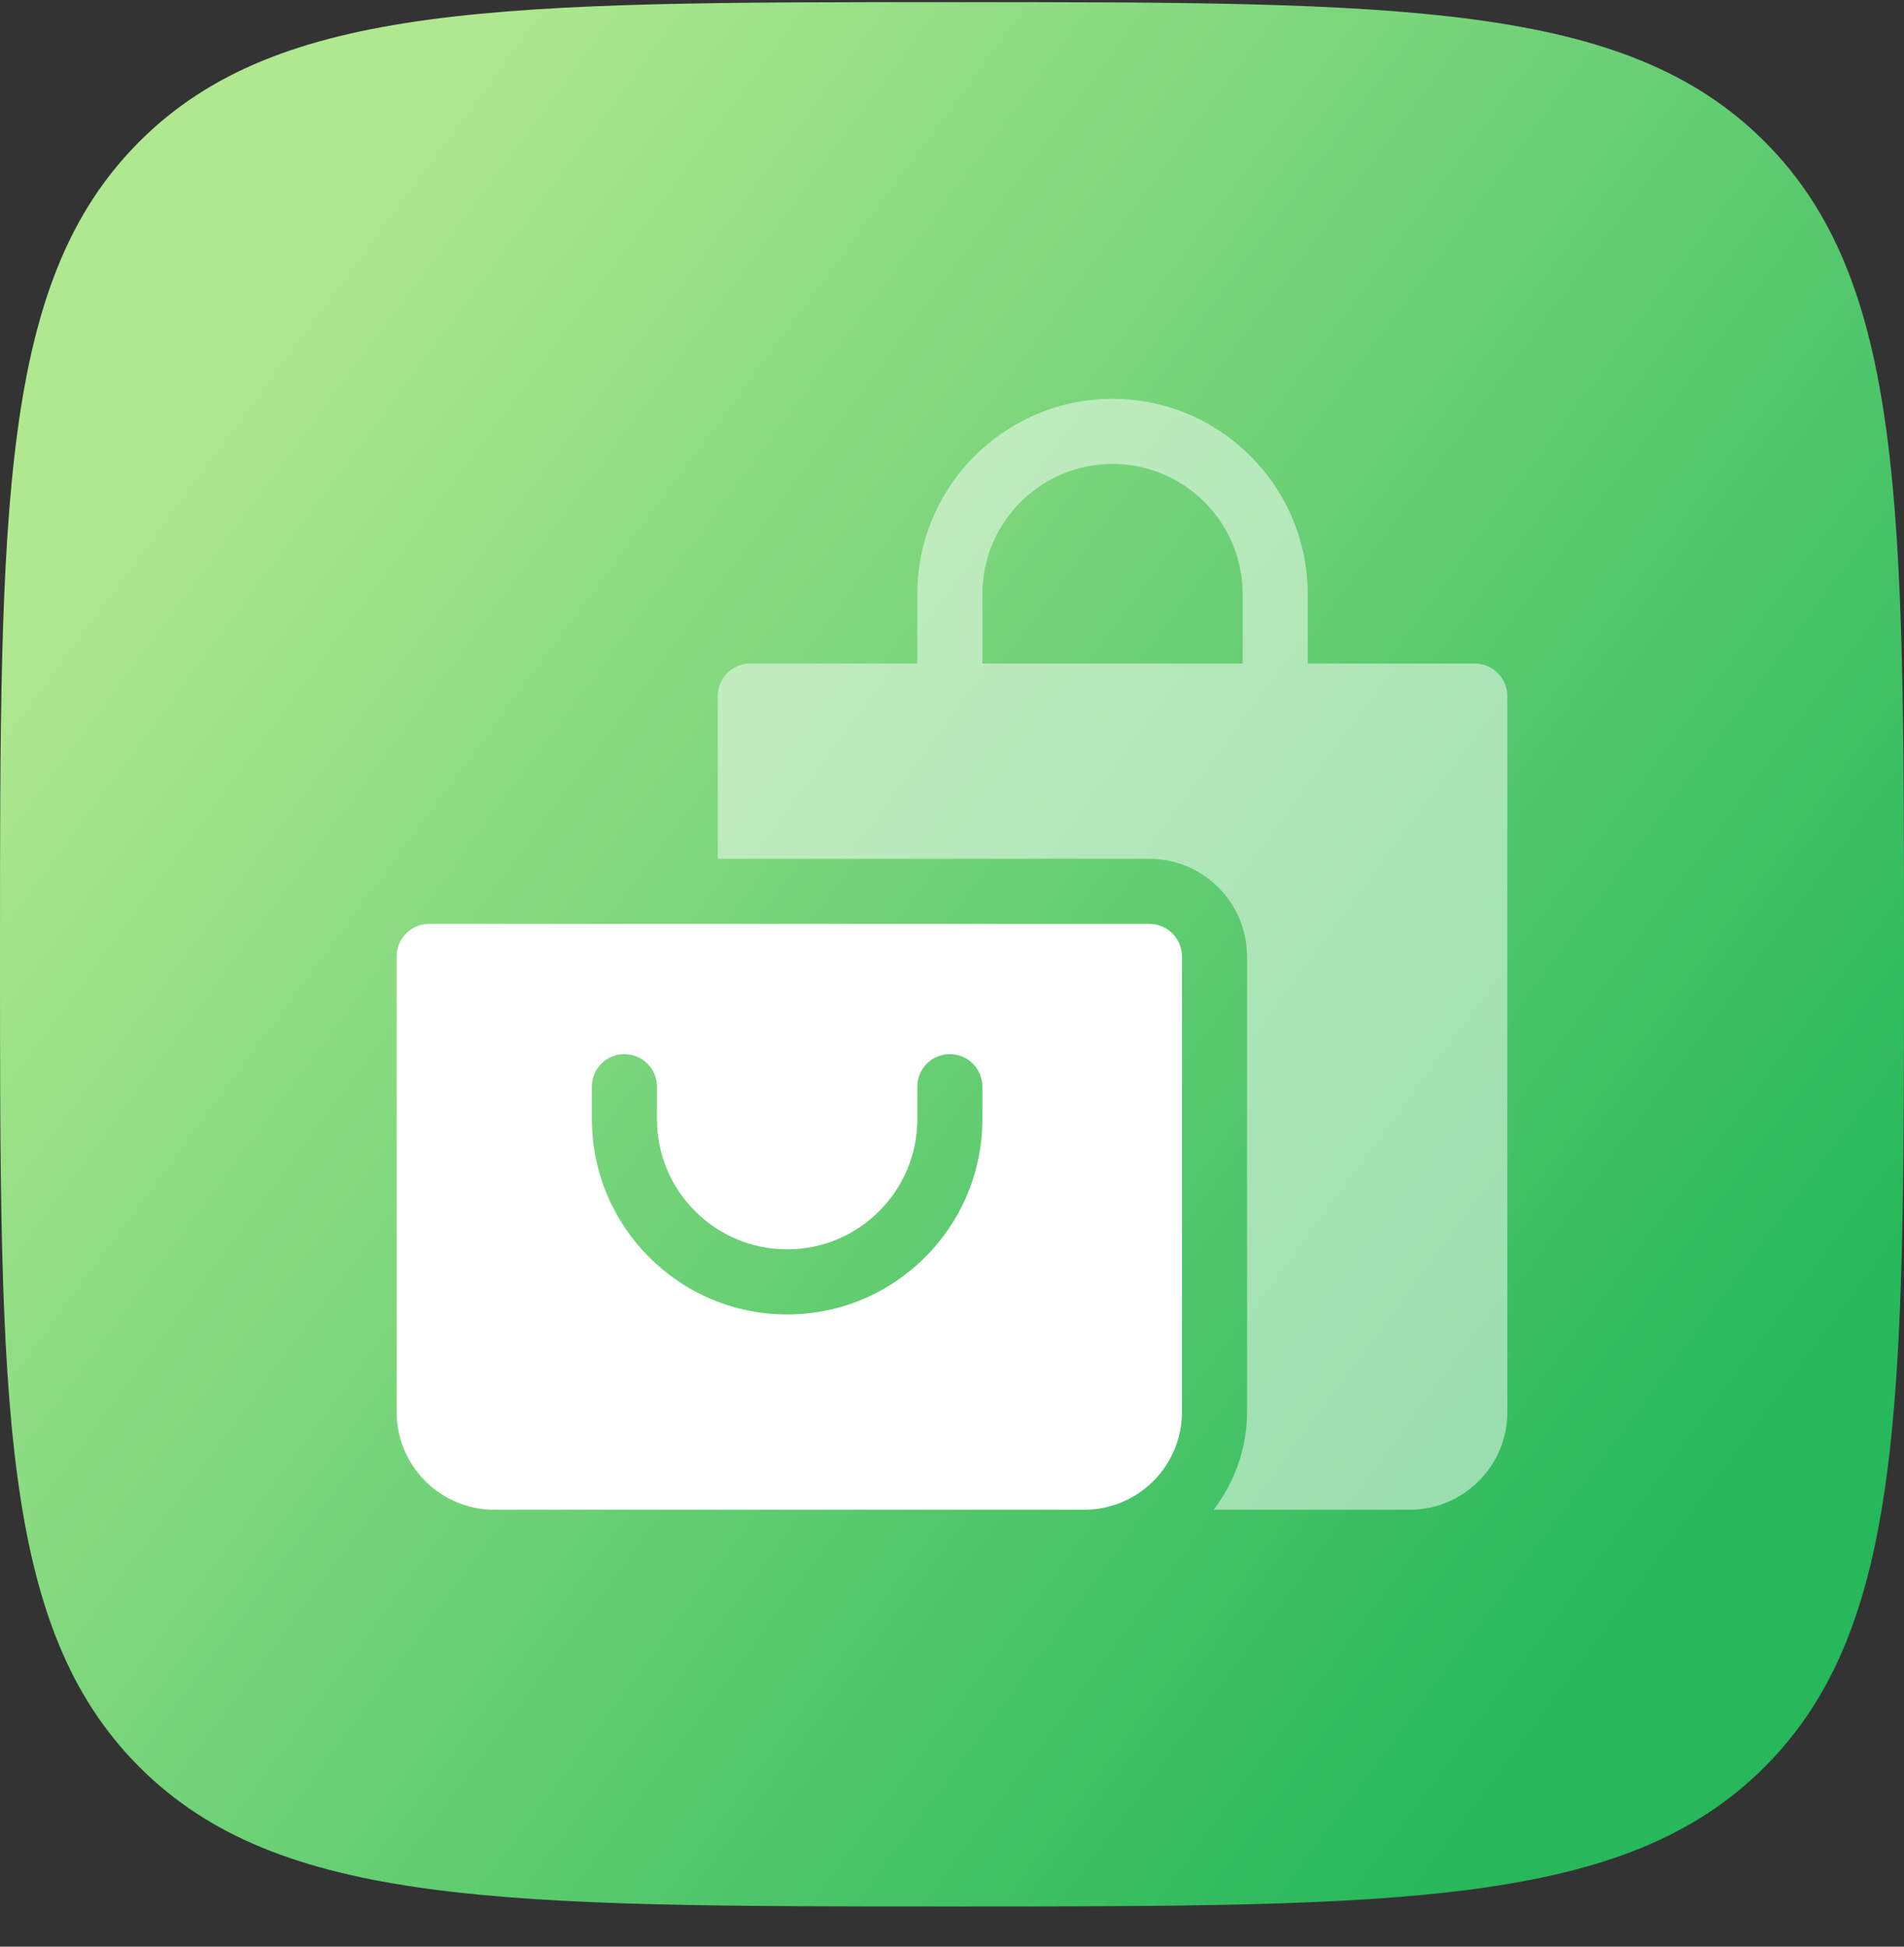
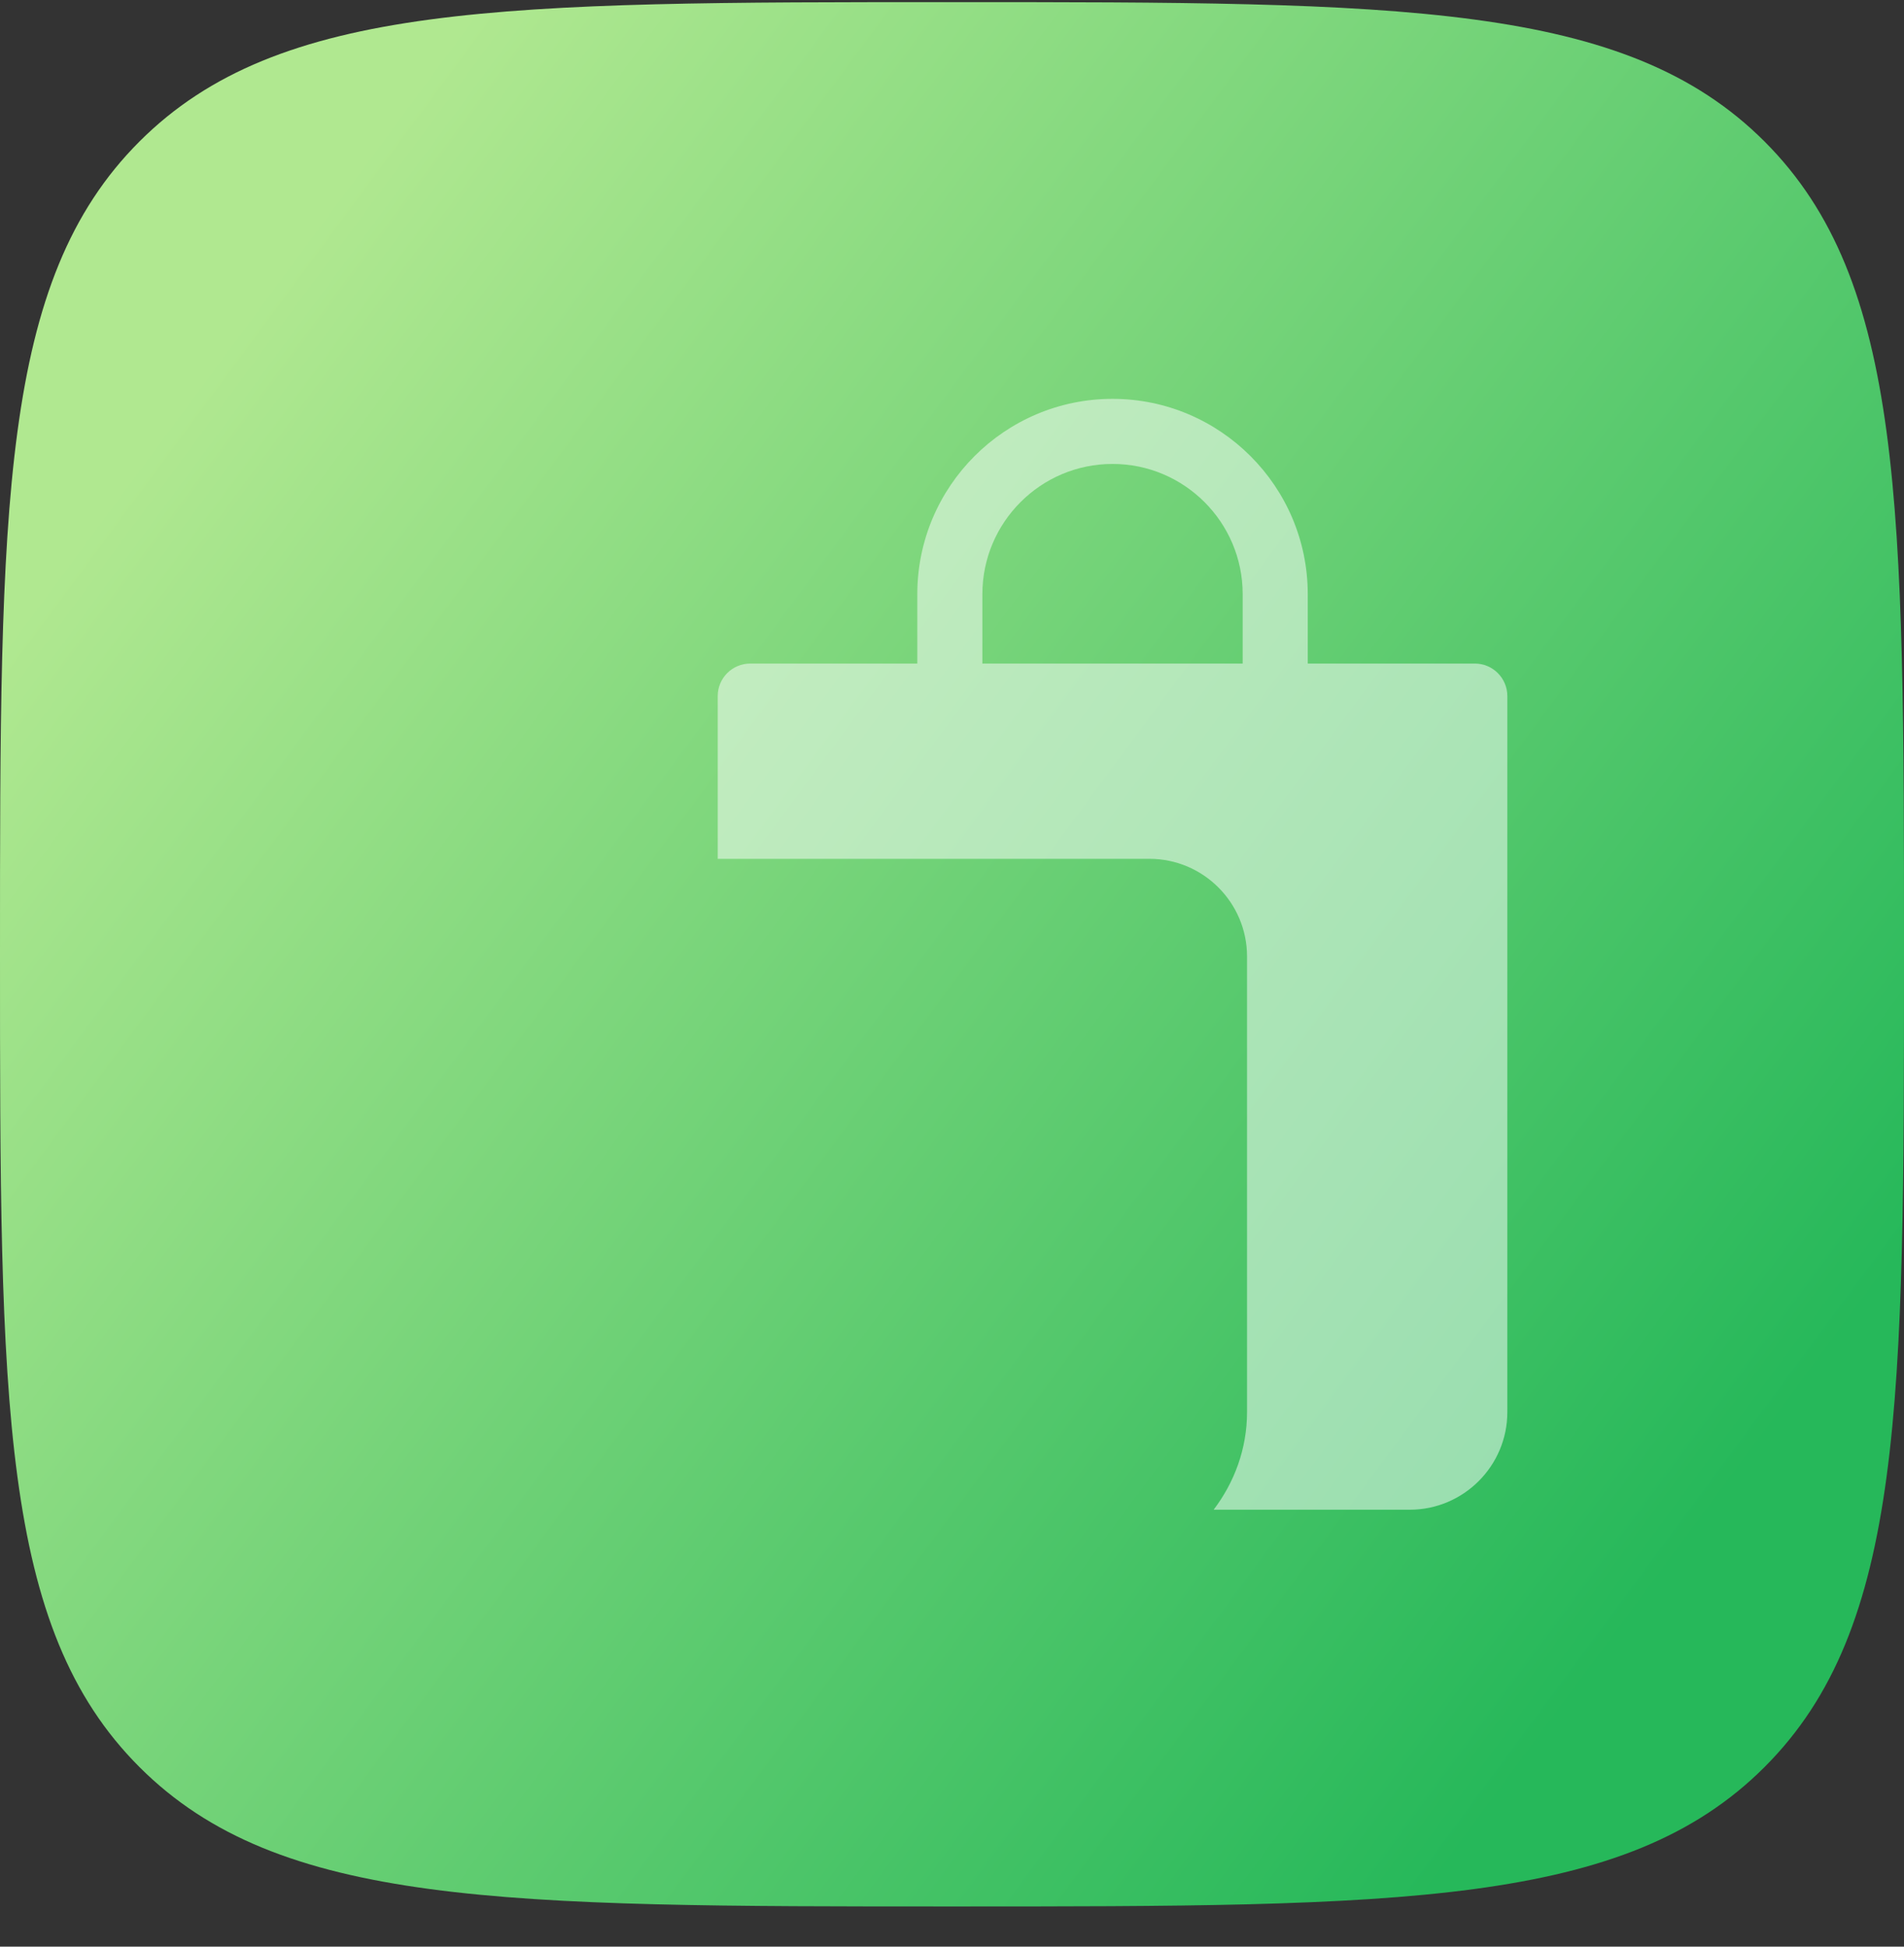
<svg xmlns="http://www.w3.org/2000/svg" width="45" height="46" viewBox="0 0 45 46" fill="none">
  <rect x="0" y="0" width="45" height="46" fill="#333333" stroke="none" />
  <path d="M0 22.55C0 11.944 0 6.64 3.295 3.345C6.59 0.05 11.893 0.05 22.5 0.05C33.107 0.05 38.41 0.05 41.705 3.345C45 6.64 45 11.944 45 22.55C45 33.157 45 38.46 41.705 41.755C38.41 45.05 33.107 45.05 22.5 45.05C11.893 45.05 6.59 45.05 3.295 41.755C0 38.46 0 33.157 0 22.55Z" fill="url(#paint0_linear_975_7169)" />
-   <path d="M27.166 21.832H10.144C9.719 21.832 9.375 22.177 9.375 22.602V33.368C9.375 34.64 10.41 35.675 11.682 35.675H25.627C26.899 35.675 27.935 34.64 27.935 33.368V22.602C27.935 22.177 27.591 21.832 27.166 21.832ZM23.218 26.447C23.218 28.991 21.148 31.061 18.604 31.061C16.059 31.061 13.989 28.991 13.989 26.447V25.678C13.989 25.253 14.333 24.909 14.758 24.909C15.183 24.909 15.527 25.253 15.527 25.678V26.447C15.527 28.143 16.907 29.523 18.604 29.523C20.3 29.523 21.68 28.143 21.68 26.447V25.678C21.68 25.253 22.024 24.909 22.449 24.909C22.874 24.909 23.218 25.253 23.218 25.678V26.447Z" fill="white" />
  <path opacity="0.5" d="M34.856 15.68H30.908V14.04C30.908 11.495 28.838 9.425 26.294 9.425C23.749 9.425 21.68 11.495 21.68 14.04V15.68H17.732C17.307 15.68 16.963 16.024 16.963 16.449V20.294H27.166C28.438 20.294 29.473 21.33 29.473 22.602V33.368C29.473 34.237 29.172 35.031 28.684 35.675H33.318C34.59 35.675 35.625 34.64 35.625 33.368V16.449C35.625 16.024 35.281 15.68 34.856 15.68ZM29.37 15.68H23.218V14.04C23.218 12.343 24.597 10.963 26.294 10.963C27.991 10.963 29.37 12.343 29.37 14.04V15.68Z" fill="white" />
  <defs>
    <linearGradient id="paint0_linear_975_7169" x1="53.979" y1="17.489" x2="18.056" y2="-9.095" gradientUnits="userSpaceOnUse">
      <stop stop-color="#26B85A" />
      <stop offset="1" stop-color="#B0E890" />
    </linearGradient>
  </defs>
</svg>